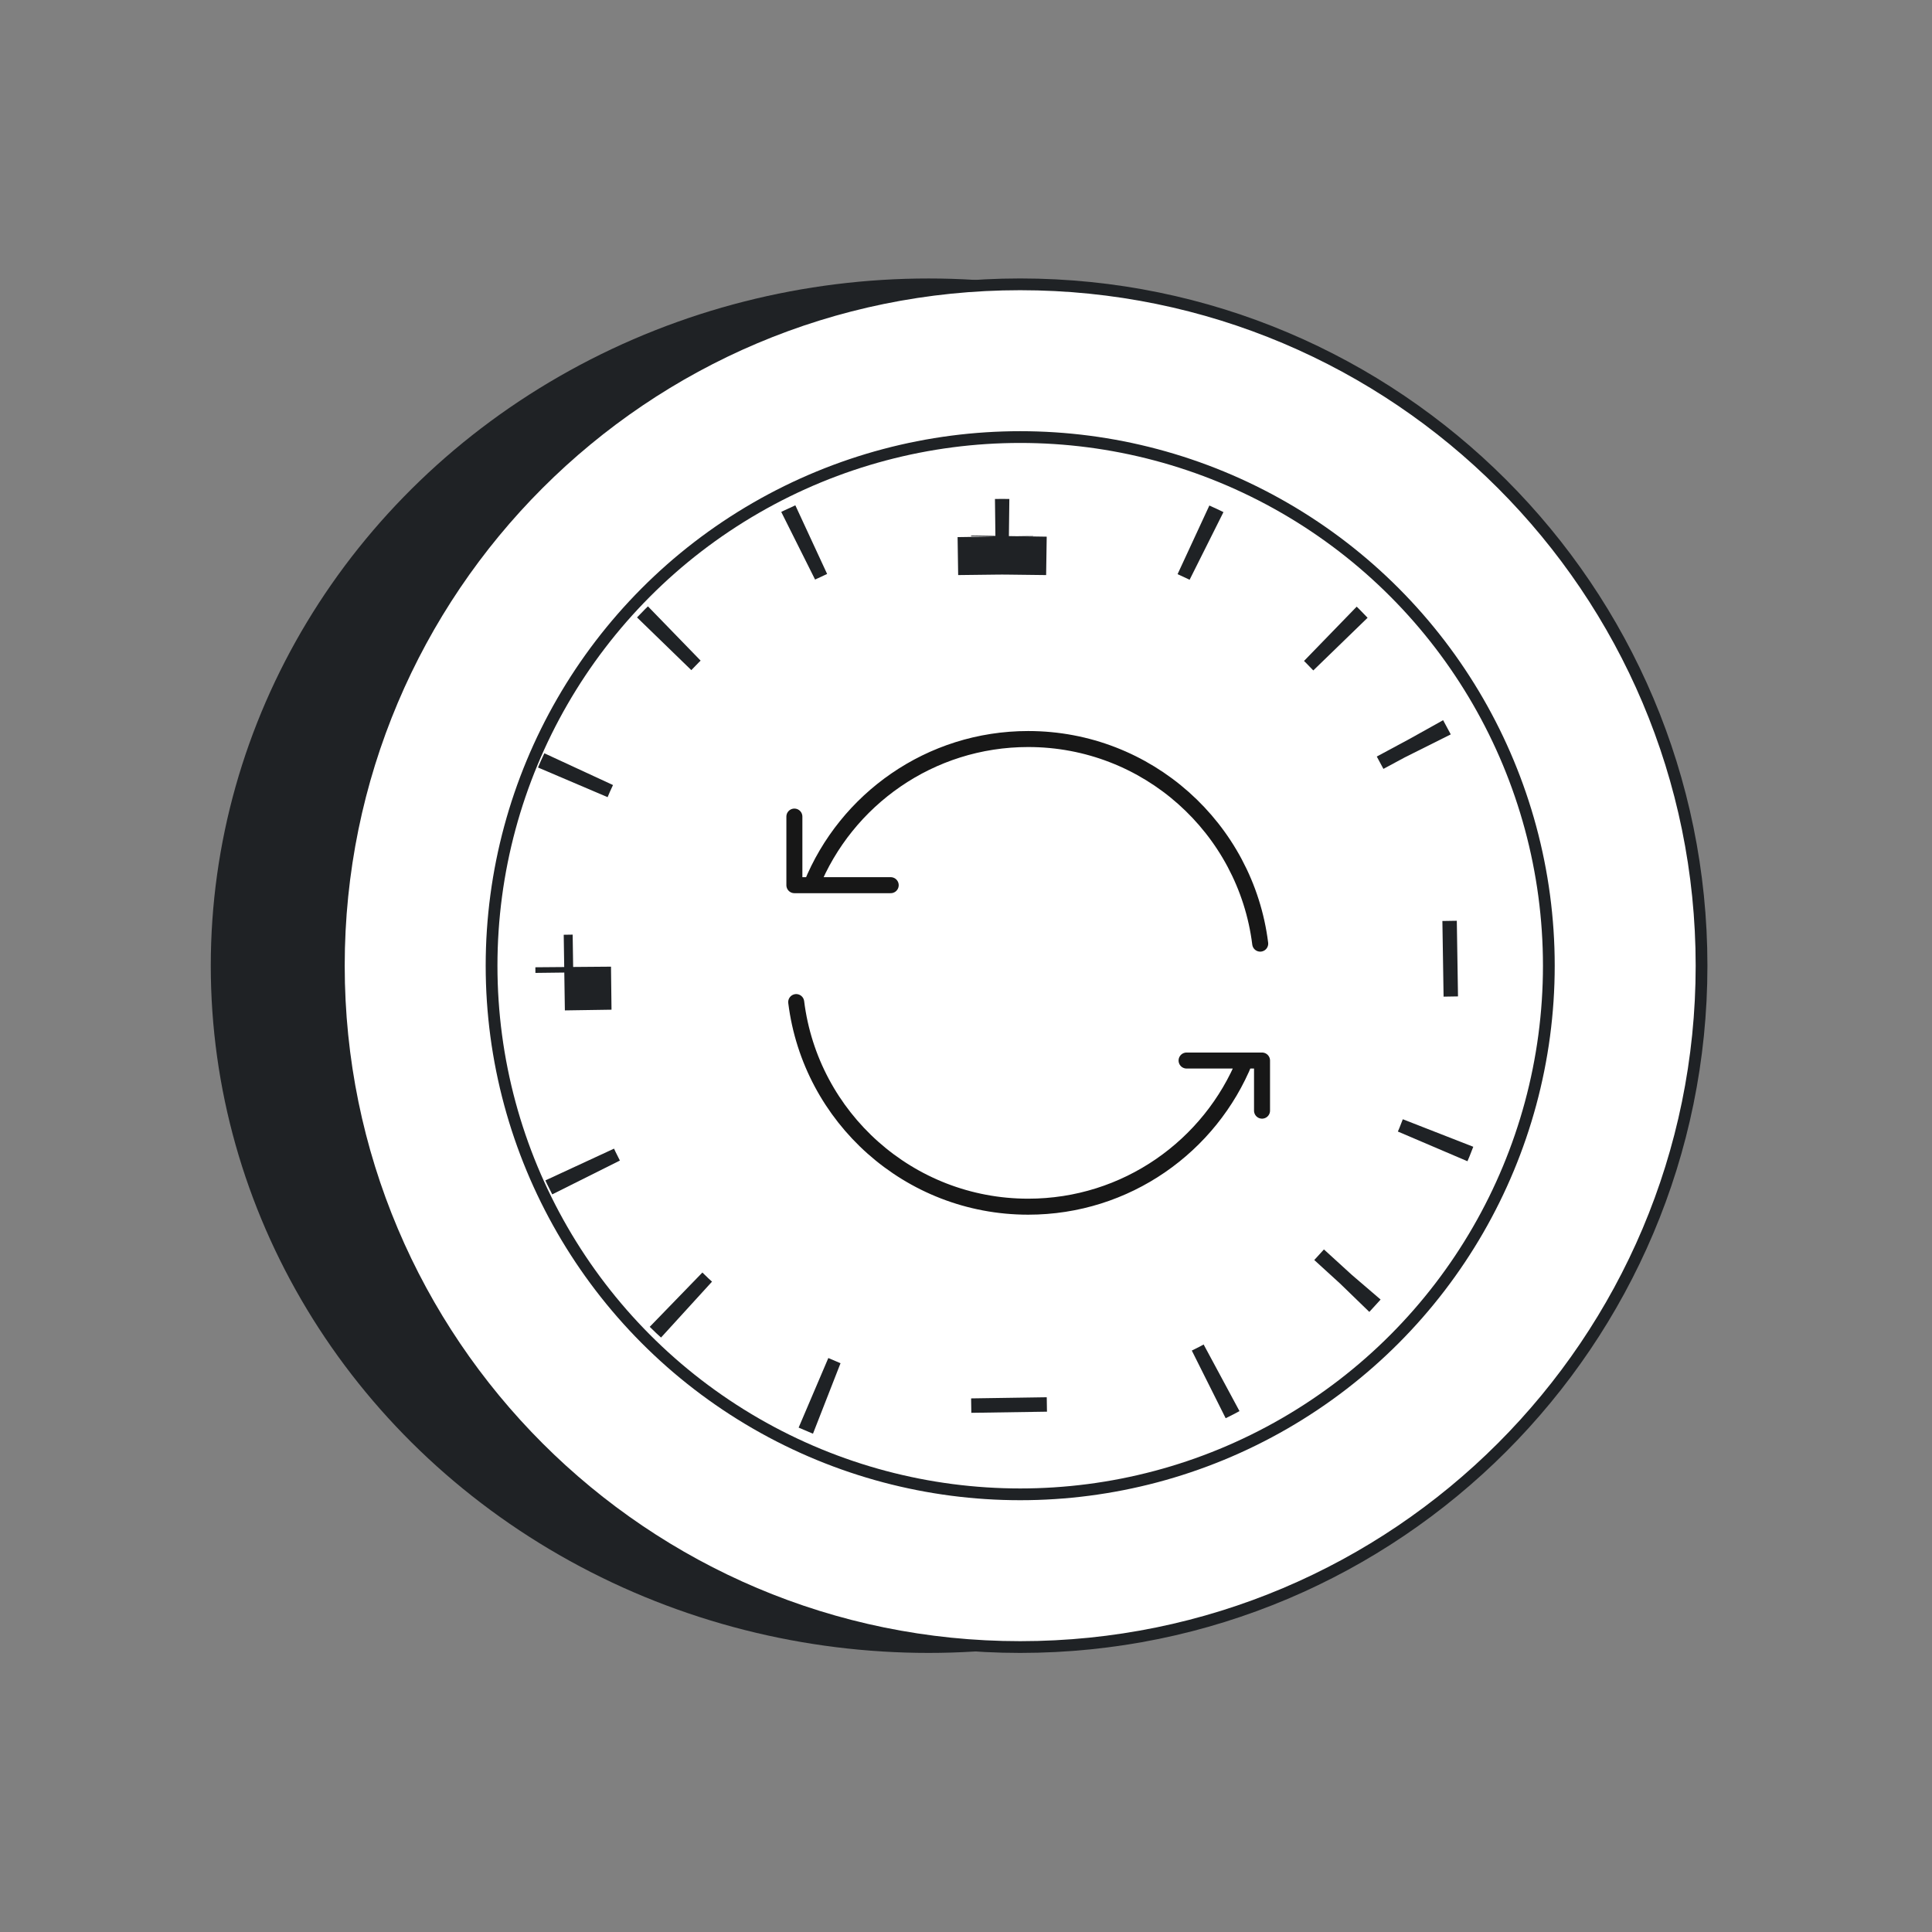
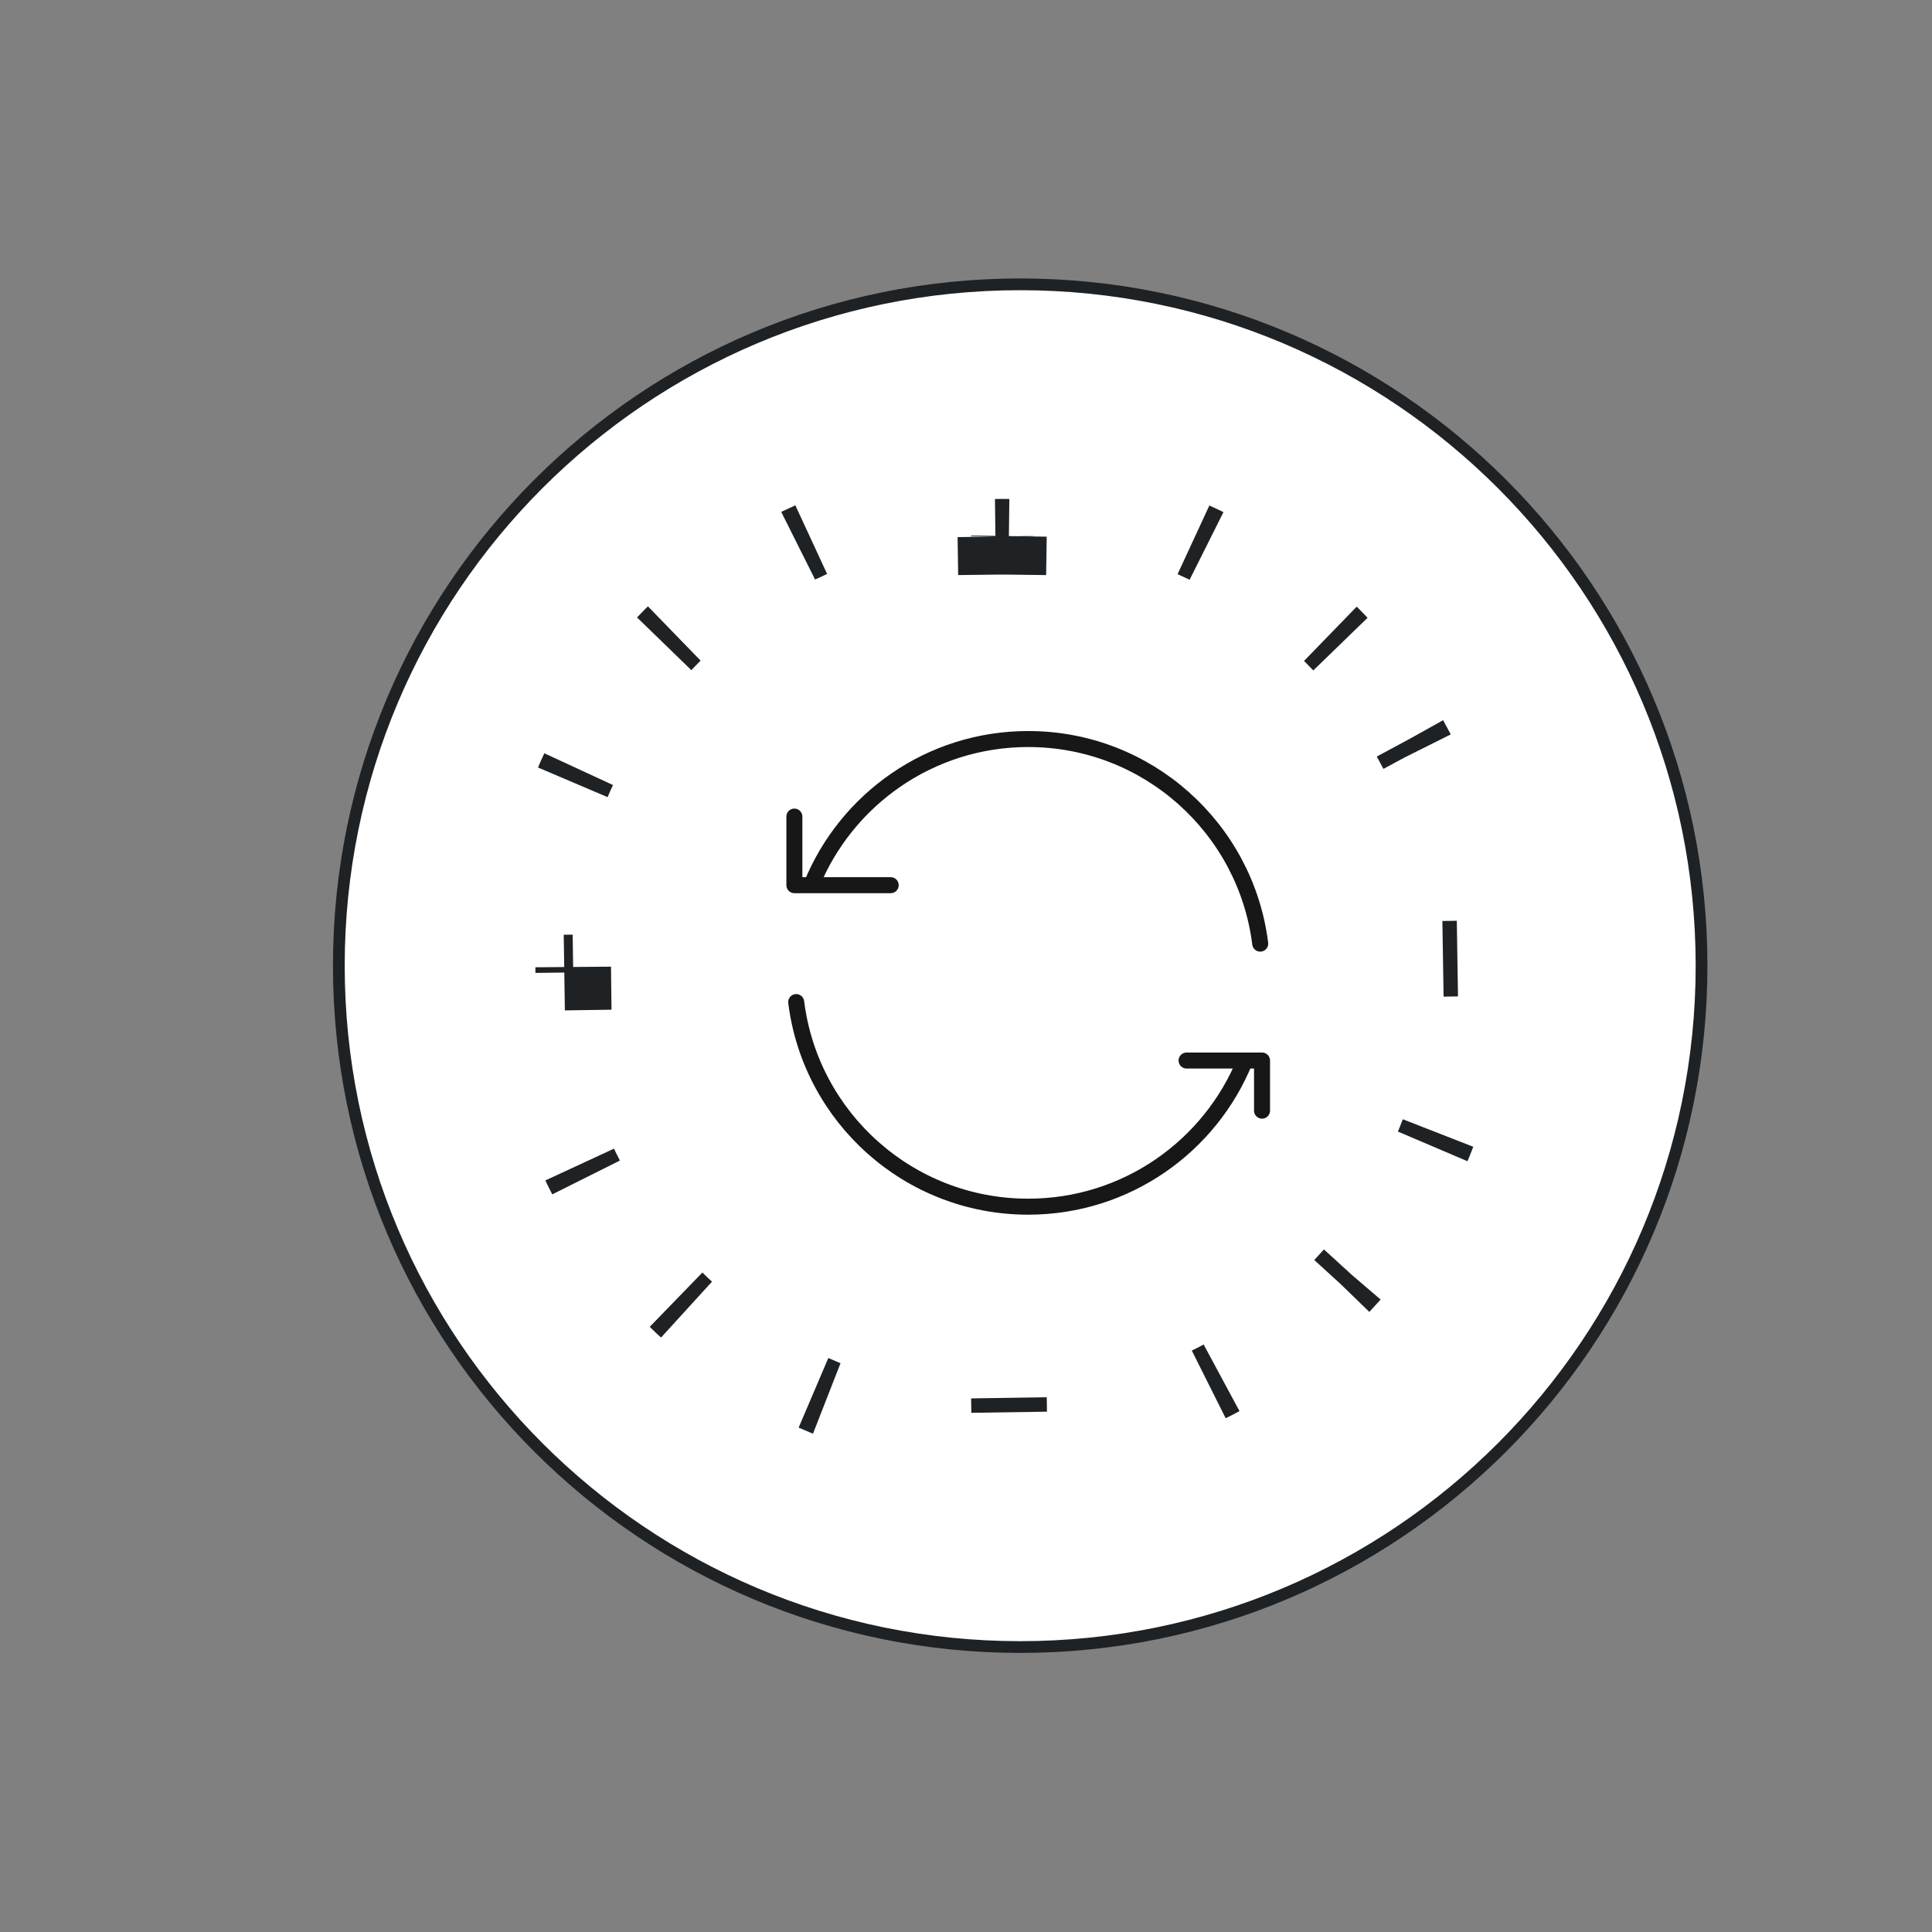
<svg xmlns="http://www.w3.org/2000/svg" width="71" height="71" viewBox="0 0 71 71" fill="none">
  <rect x="0" y="0" width="71" height="71" fill="#808080" stroke="none" />
-   <ellipse cx="34.124" cy="35.489" rx="26.378" ry="25.255" fill="#1F2225" />
  <path d="M62.531 35.489C62.531 49.317 51.32 60.528 37.491 60.528C23.663 60.528 12.452 49.317 12.452 35.489C12.452 21.66 23.663 10.449 37.491 10.449C51.32 10.449 62.531 21.66 62.531 35.489Z" fill="white" stroke="#1F2225" stroke-width="0.432" />
-   <circle cx="37.492" cy="35.489" r="19.427" fill="white" stroke="#1F2225" stroke-width="0.432" />
  <path d="M51.82 27.144C53.157 29.541 53.937 32.292 53.982 35.221L52.592 35.243C52.593 35.325 52.593 35.407 52.593 35.49C52.593 35.572 52.593 35.655 52.592 35.737L53.982 35.758C53.937 38.688 53.157 41.439 51.82 43.836L50.606 43.159C50.526 43.302 50.444 43.444 50.36 43.584L51.552 44.299C50.098 46.724 48.063 48.76 45.638 50.213L44.923 49.021C44.783 49.105 44.641 49.187 44.498 49.267L45.175 50.481C42.778 51.819 40.027 52.598 37.097 52.643L37.076 51.253C36.994 51.254 36.911 51.255 36.829 51.255C36.746 51.255 36.664 51.254 36.581 51.253L36.56 52.643C33.631 52.598 30.88 51.819 28.483 50.481L29.16 49.267C29.017 49.187 28.875 49.105 28.734 49.021L28.02 50.213C25.595 48.76 23.559 46.724 22.105 44.299L23.298 43.584C23.213 43.444 23.131 43.302 23.051 43.159L21.837 43.836C20.5 41.439 19.721 38.688 19.676 35.758L21.066 35.737C21.065 35.655 21.064 35.572 21.064 35.49C21.064 35.407 21.065 35.325 21.066 35.243L19.676 35.221C19.721 32.292 20.5 29.541 21.837 27.144L23.051 27.821C23.131 27.678 23.213 27.536 23.298 27.395L22.105 26.681C23.559 24.256 25.595 22.22 28.02 20.767L28.734 21.959C28.875 21.875 29.017 21.792 29.16 21.712L28.483 20.499C30.88 19.161 33.631 18.382 36.56 18.337L36.581 19.727C36.664 19.726 36.746 19.725 36.829 19.725C36.911 19.725 36.994 19.726 37.076 19.727L37.097 18.337C40.027 18.382 42.778 19.161 45.175 20.499L44.498 21.712C44.641 21.792 44.783 21.875 44.923 21.959L45.638 20.767C48.063 22.22 50.098 24.256 51.552 26.681L50.36 27.395C50.444 27.536 50.526 27.678 50.606 27.821L51.82 27.144Z" fill="white" stroke="#1F2225" stroke-width="2.78" stroke-dasharray="0.53 8.34" />
  <path d="M29.193 30.009V32.53H29.818M46.312 34.678C45.784 30.439 42.168 27.159 37.786 27.159C34.18 27.159 31.093 29.381 29.818 32.53M29.818 32.53H32.733M46.379 40.816V38.974H45.754M45.754 38.974C44.48 42.123 41.392 44.345 37.786 44.345C33.404 44.345 29.788 41.065 29.26 36.826M45.754 38.974H43.606" stroke="#171717" stroke-width="0.588" stroke-linecap="round" stroke-linejoin="round" />
</svg>